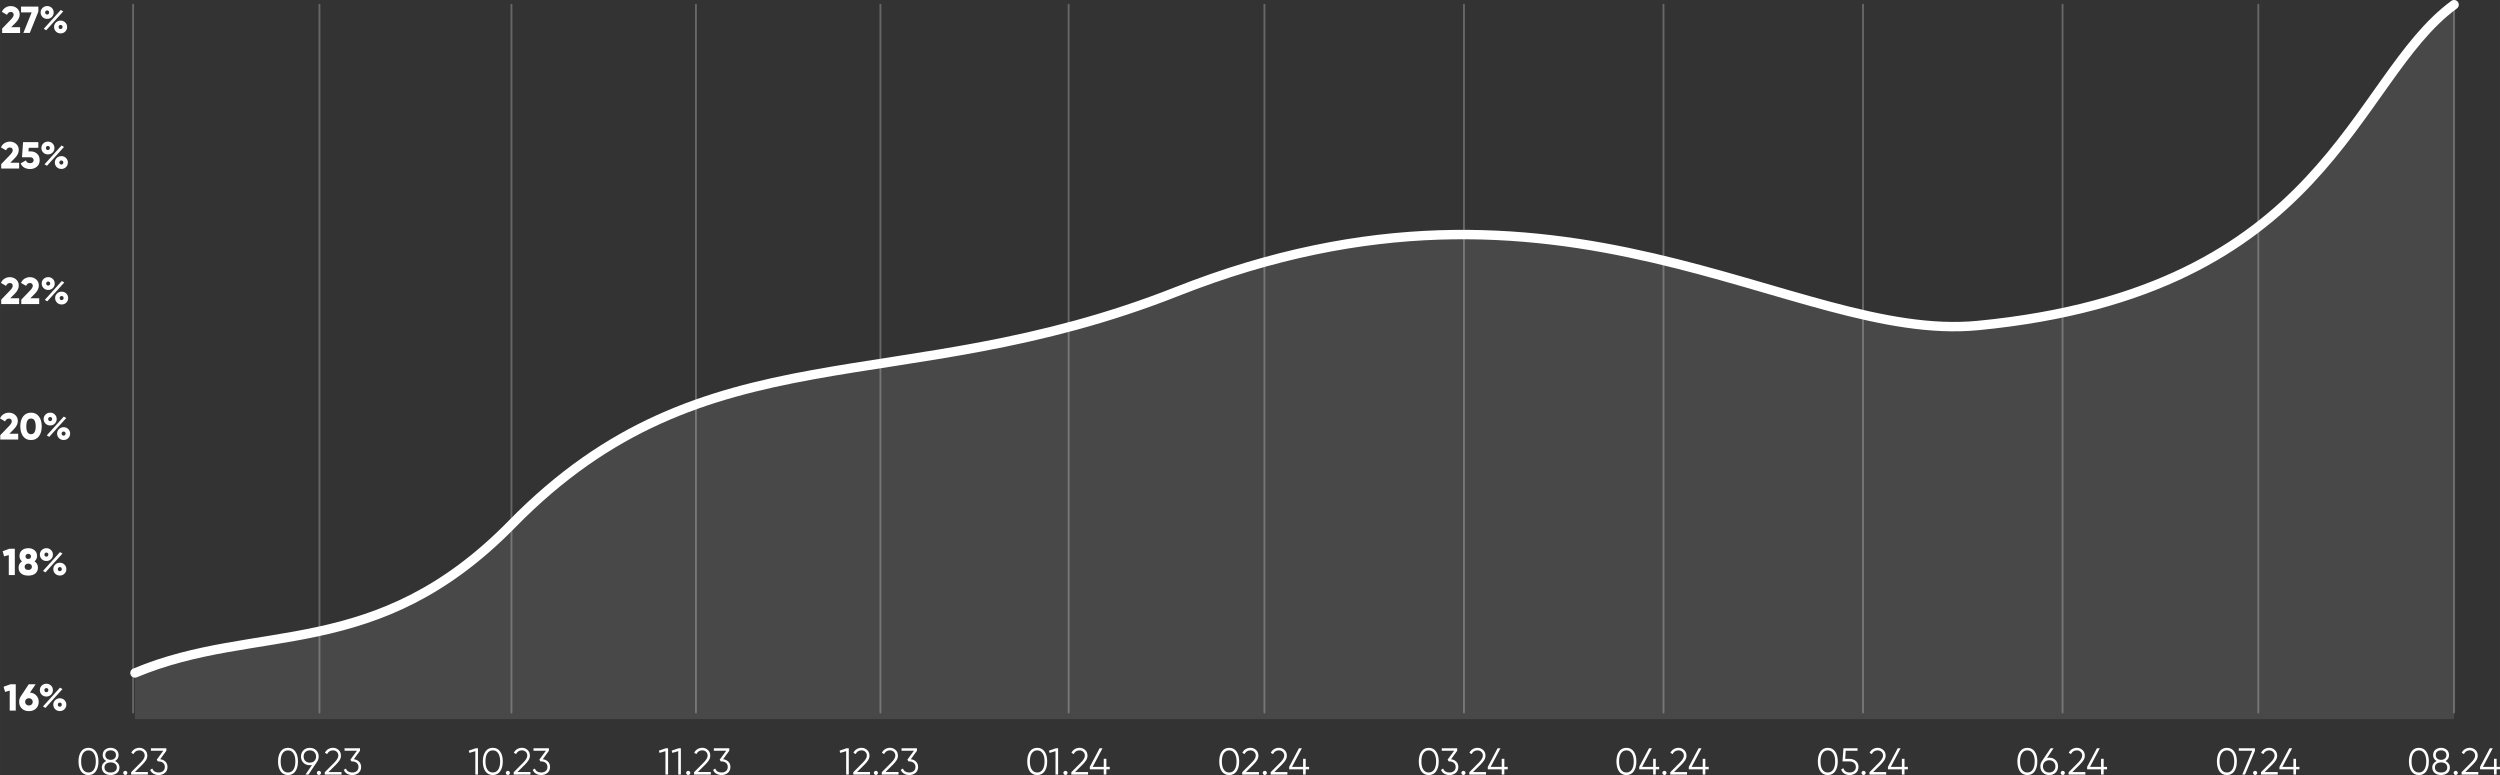
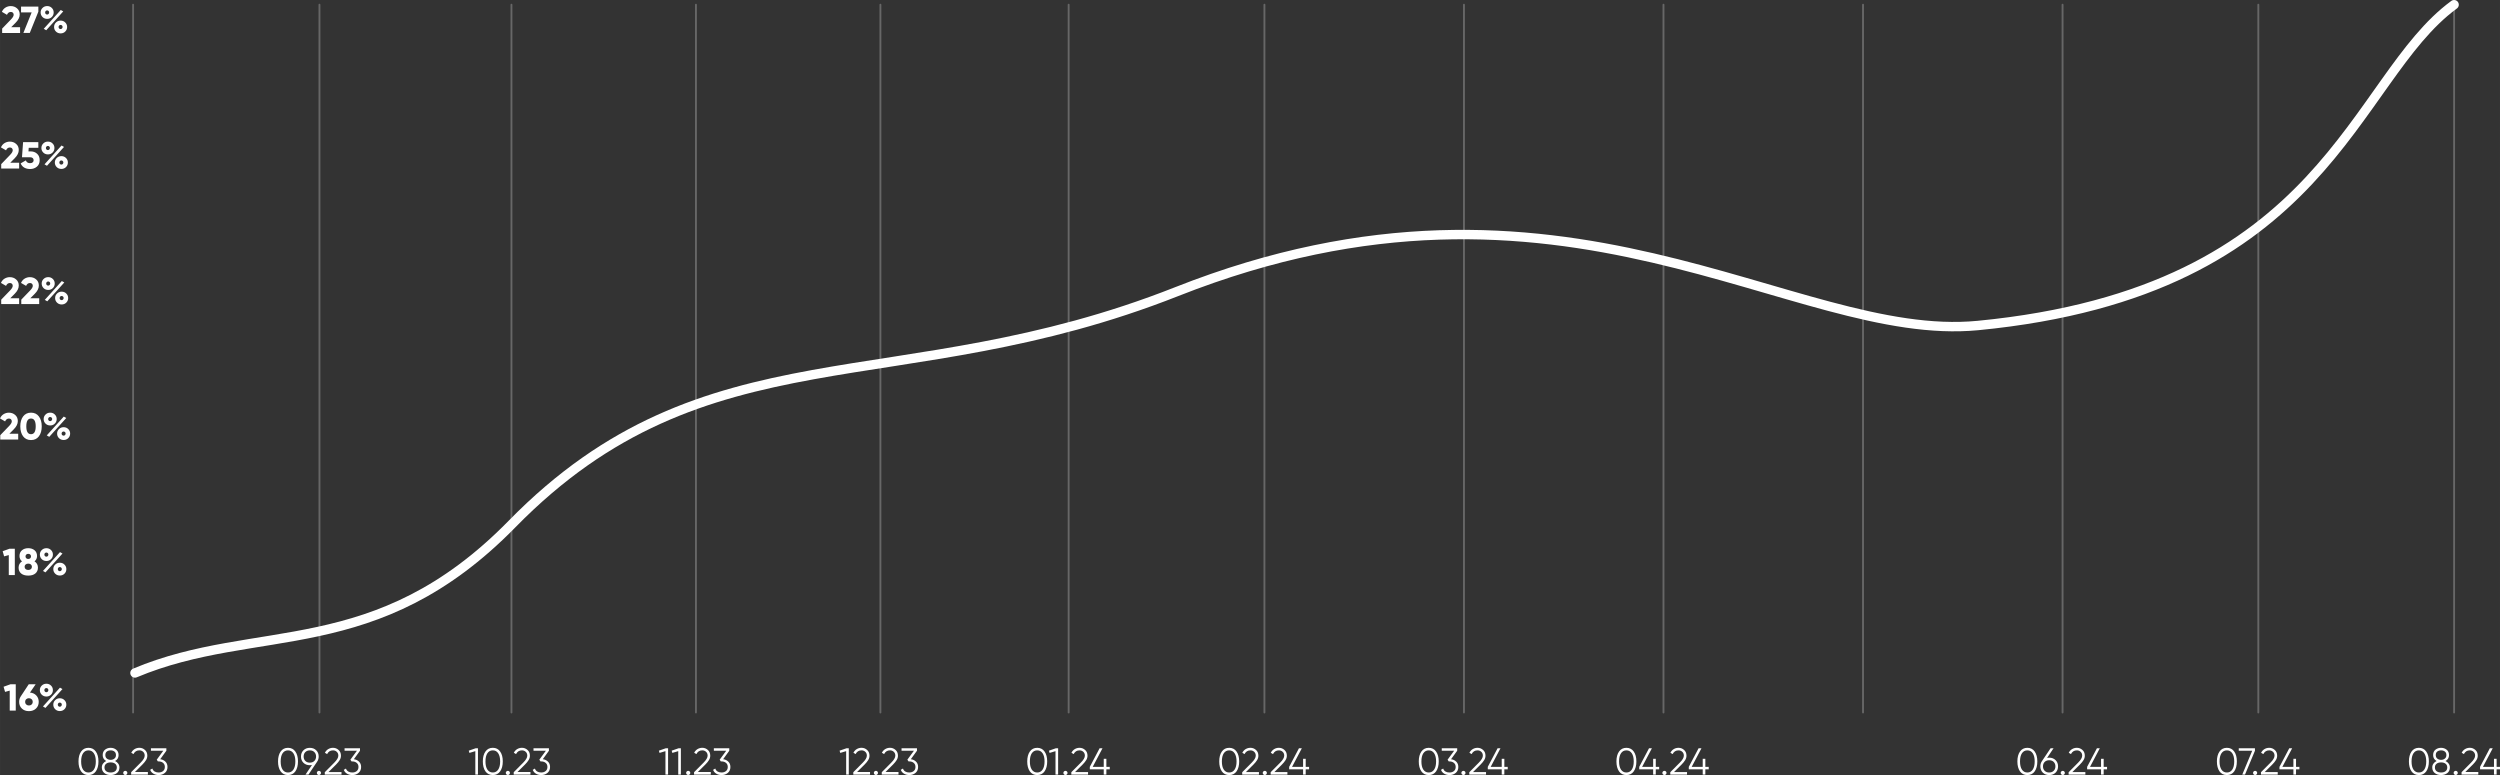
<svg xmlns="http://www.w3.org/2000/svg" xml:space="preserve" width="351.388mm" height="108.939mm" version="1.0" style="shape-rendering:geometricPrecision; text-rendering:geometricPrecision; image-rendering:optimizeQuality; fill-rule:evenodd; clip-rule:evenodd" viewBox="0 0 1891.93 586.55">
  <rect x="0" y="0" width="1891.93" height="586.55" fill="#333333" stroke="none" />
  <defs>
    <style type="text/css"> .str0 {stroke:#676767;stroke-width:1.42;stroke-linecap:round;stroke-miterlimit:22.926} .str1 {stroke:white;stroke-width:7.12;stroke-linecap:round;stroke-miterlimit:22.926} .fil3 {fill:none} .fil1 {fill:none;fill-rule:nonzero} .fil0 {fill:white;fill-rule:nonzero} .fil2 {fill:white;fill-rule:nonzero;fill-opacity:0.102} </style>
  </defs>
  <g id="Слой_x0020_1">
    <path class="fil0" d="M7.92 517.83l3.99 0 0 19.94 -4.56 0 0 -15.13 -3.53 0.97 -1.11 -3.9 5.21 -1.88zm14.74 6.3c1.98,0.15 3.57,0.87 4.79,2.17 1.23,1.29 1.85,2.91 1.85,4.84 0,2.07 -0.69,3.76 -2.08,5.07 -1.37,1.31 -3.14,1.97 -5.33,1.97 -2.2,0 -3.99,-0.66 -5.36,-1.97 -1.37,-1.31 -2.05,-3 -2.05,-5.07 0,-1.54 0.39,-2.89 1.17,-4.05l6.1 -9.26 5.24 0 -4.33 6.3zm-2.79 9.03c0.55,0.49 1.23,0.74 2.02,0.74 0.8,0 1.47,-0.25 2.02,-0.74 0.55,-0.51 0.83,-1.19 0.83,-2.02 0,-0.84 -0.28,-1.5 -0.83,-1.99 -0.55,-0.51 -1.23,-0.77 -2.02,-0.77 -0.8,0 -1.47,0.25 -2.02,0.74 -0.55,0.49 -0.83,1.17 -0.83,2.02 0,0.85 0.28,1.53 0.83,2.02zm18.73 -7.44c-0.93,0.93 -2.1,1.4 -3.5,1.4 -1.41,0 -2.58,-0.47 -3.53,-1.4 -0.95,-0.95 -1.42,-2.1 -1.42,-3.45 0,-1.35 0.47,-2.49 1.42,-3.42 0.95,-0.95 2.13,-1.42 3.53,-1.42 1.41,0 2.57,0.47 3.5,1.4 0.95,0.91 1.42,2.06 1.42,3.45 0,1.35 -0.47,2.5 -1.42,3.45zm-6.1 8.92l12.88 -14.25 1.88 1.08 -12.88 14.27 -1.88 -1.11zm1.48 -11.25c0.28,0.3 0.65,0.46 1.08,0.46 0.44,0 0.8,-0.15 1.08,-0.46 0.3,-0.32 0.46,-0.69 0.46,-1.11 0,-0.46 -0.14,-0.83 -0.43,-1.11 -0.28,-0.3 -0.66,-0.46 -1.11,-0.46 -0.44,0 -0.8,0.15 -1.08,0.46 -0.28,0.3 -0.43,0.67 -0.43,1.11 0,0.44 0.14,0.81 0.43,1.11zm14.79 13.33c-0.93,0.93 -2.1,1.4 -3.5,1.4 -1.41,0 -2.58,-0.47 -3.53,-1.4 -0.95,-0.95 -1.42,-2.1 -1.42,-3.45 0,-1.35 0.47,-2.49 1.42,-3.42 0.95,-0.95 2.13,-1.42 3.53,-1.42 1.41,0 2.57,0.47 3.5,1.42 0.95,0.93 1.42,2.07 1.42,3.42 0,1.35 -0.47,2.5 -1.42,3.45zm-4.62 -2.34c0.28,0.3 0.65,0.46 1.08,0.46 0.44,0 0.8,-0.15 1.08,-0.46 0.3,-0.32 0.46,-0.69 0.46,-1.11 0,-0.46 -0.14,-0.83 -0.43,-1.11 -0.29,-0.3 -0.66,-0.46 -1.11,-0.46 -0.44,0 -0.8,0.15 -1.08,0.46 -0.28,0.3 -0.43,0.67 -0.43,1.11 0,0.44 0.14,0.81 0.43,1.11z" />
    <path class="fil0" d="M7.21 415.26l3.99 0 0 19.94 -4.56 0 0 -15.13 -3.53 0.97 -1.11 -3.9 5.21 -1.88zm18.9 9.54c1.73,1.12 2.59,2.72 2.59,4.79 0,1.84 -0.65,3.3 -1.94,4.39 -1.27,1.08 -3.07,1.62 -5.38,1.62 -2.32,0 -4.12,-0.54 -5.41,-1.62 -1.27,-1.08 -1.91,-2.55 -1.91,-4.39 0,-2.07 0.86,-3.67 2.59,-4.79 -1.27,-0.99 -1.91,-2.33 -1.91,-4.02 0,-1.86 0.63,-3.32 1.88,-4.36 1.25,-1.04 2.84,-1.57 4.76,-1.57 1.92,0 3.5,0.52 4.76,1.57 1.25,1.04 1.88,2.5 1.88,4.36 0,1.69 -0.64,3.03 -1.91,4.02zm-3.22 -5.13c-0.38,-0.36 -0.88,-0.54 -1.51,-0.54 -0.63,0 -1.13,0.18 -1.51,0.54 -0.38,0.36 -0.57,0.83 -0.57,1.4 0,0.57 0.19,1.04 0.57,1.4 0.38,0.36 0.88,0.54 1.51,0.54 0.63,0 1.13,-0.18 1.51,-0.54 0.38,-0.36 0.57,-0.83 0.57,-1.4 0,-0.57 -0.19,-1.04 -0.57,-1.4zm-3.5 11.03c0.51,0.42 1.18,0.63 1.99,0.63 0.82,0 1.48,-0.21 1.99,-0.63 0.51,-0.44 0.77,-1.03 0.77,-1.77 0,-0.74 -0.26,-1.32 -0.77,-1.74 -0.51,-0.44 -1.18,-0.66 -1.99,-0.66 -0.82,0 -1.48,0.22 -1.99,0.66 -0.51,0.42 -0.77,1 -0.77,1.74 0,0.74 0.26,1.33 0.77,1.77zm19.22 -7.55c-0.93,0.93 -2.1,1.4 -3.5,1.4 -1.41,0 -2.58,-0.47 -3.53,-1.4 -0.95,-0.95 -1.42,-2.1 -1.42,-3.45 0,-1.35 0.47,-2.49 1.42,-3.42 0.95,-0.95 2.13,-1.42 3.53,-1.42 1.41,0 2.57,0.47 3.5,1.4 0.95,0.91 1.42,2.06 1.42,3.45 0,1.35 -0.47,2.5 -1.42,3.45zm-6.1 8.92l12.88 -14.25 1.88 1.08 -12.88 14.27 -1.88 -1.11zm1.48 -11.25c0.28,0.3 0.65,0.46 1.08,0.46 0.44,0 0.8,-0.15 1.08,-0.46 0.3,-0.32 0.46,-0.69 0.46,-1.11 0,-0.46 -0.14,-0.83 -0.43,-1.11 -0.28,-0.3 -0.66,-0.46 -1.11,-0.46 -0.44,0 -0.8,0.15 -1.08,0.46 -0.29,0.3 -0.43,0.67 -0.43,1.11 0,0.44 0.14,0.81 0.43,1.11zm14.79 13.33c-0.93,0.93 -2.1,1.4 -3.5,1.4 -1.41,0 -2.58,-0.47 -3.53,-1.4 -0.95,-0.95 -1.42,-2.1 -1.42,-3.45 0,-1.35 0.47,-2.49 1.42,-3.42 0.95,-0.95 2.13,-1.42 3.53,-1.42 1.41,0 2.57,0.47 3.5,1.42 0.95,0.93 1.42,2.07 1.42,3.42 0,1.35 -0.47,2.5 -1.42,3.45zm-4.62 -2.34c0.28,0.3 0.65,0.46 1.08,0.46 0.44,0 0.8,-0.15 1.08,-0.46 0.3,-0.32 0.46,-0.69 0.46,-1.11 0,-0.46 -0.14,-0.83 -0.43,-1.11 -0.28,-0.3 -0.66,-0.46 -1.11,-0.46 -0.44,0 -0.8,0.15 -1.08,0.46 -0.28,0.3 -0.43,0.67 -0.43,1.11 0,0.44 0.14,0.81 0.43,1.11z" />
    <path class="fil0" d="M0.2 332.63l0 -3.3 6.7 -6.95c1.35,-1.39 2.02,-2.56 2.02,-3.53 0,-0.63 -0.19,-1.13 -0.57,-1.51 -0.38,-0.4 -0.9,-0.6 -1.57,-0.6 -1.33,0 -2.31,0.72 -2.93,2.17l-3.85 -2.25c0.61,-1.42 1.52,-2.51 2.74,-3.25 1.22,-0.74 2.55,-1.11 3.99,-1.11 1.86,0 3.45,0.58 4.76,1.74 1.33,1.14 1.99,2.68 1.99,4.62 0,2.11 -1.04,4.2 -3.11,6.27l-3.3 3.33 6.7 0 0 4.39 -13.56 0zm29.22 -2.42c-1.42,1.88 -3.41,2.82 -5.95,2.82 -2.55,0 -4.54,-0.94 -5.98,-2.82 -1.42,-1.9 -2.14,-4.42 -2.14,-7.55 0,-3.13 0.71,-5.64 2.14,-7.52 1.44,-1.9 3.44,-2.85 5.98,-2.85 2.55,0 4.53,0.95 5.95,2.85 1.44,1.88 2.16,4.39 2.16,7.52 0,3.13 -0.72,5.65 -2.16,7.55zm-9.52 -7.55c0,3.95 1.19,5.93 3.56,5.93 2.37,0 3.56,-1.98 3.56,-5.93 0,-3.95 -1.19,-5.93 -3.56,-5.93 -2.37,0 -3.56,1.98 -3.56,5.93zm21.58 -2.08c-0.93,0.93 -2.1,1.4 -3.5,1.4 -1.41,0 -2.58,-0.47 -3.53,-1.4 -0.95,-0.95 -1.42,-2.1 -1.42,-3.45 0,-1.35 0.47,-2.49 1.42,-3.42 0.95,-0.95 2.13,-1.42 3.53,-1.42 1.41,0 2.57,0.47 3.5,1.4 0.95,0.91 1.42,2.06 1.42,3.45 0,1.35 -0.47,2.5 -1.42,3.45zm-6.1 8.92l12.88 -14.25 1.88 1.08 -12.88 14.27 -1.88 -1.11zm1.48 -11.25c0.28,0.3 0.65,0.46 1.08,0.46 0.44,0 0.8,-0.15 1.08,-0.46 0.3,-0.32 0.46,-0.69 0.46,-1.11 0,-0.46 -0.14,-0.83 -0.43,-1.11 -0.28,-0.3 -0.66,-0.46 -1.11,-0.46 -0.44,0 -0.8,0.15 -1.08,0.46 -0.29,0.3 -0.43,0.67 -0.43,1.11 0,0.44 0.14,0.81 0.43,1.11zm14.79 13.33c-0.93,0.93 -2.1,1.4 -3.5,1.4 -1.41,0 -2.58,-0.47 -3.53,-1.4 -0.95,-0.95 -1.42,-2.1 -1.42,-3.45 0,-1.35 0.47,-2.49 1.42,-3.42 0.95,-0.95 2.13,-1.42 3.53,-1.42 1.41,0 2.57,0.47 3.5,1.42 0.95,0.93 1.42,2.07 1.42,3.42 0,1.35 -0.47,2.5 -1.42,3.45zm-4.62 -2.34c0.28,0.3 0.65,0.46 1.08,0.46 0.44,0 0.8,-0.15 1.08,-0.46 0.3,-0.32 0.46,-0.69 0.46,-1.11 0,-0.46 -0.14,-0.83 -0.43,-1.11 -0.28,-0.3 -0.66,-0.46 -1.11,-0.46 -0.44,0 -0.8,0.15 -1.08,0.46 -0.28,0.3 -0.43,0.67 -0.43,1.11 0,0.44 0.14,0.81 0.43,1.11z" />
    <path class="fil0" d="M0.91 230.07l0 -3.3 6.7 -6.95c1.35,-1.39 2.02,-2.56 2.02,-3.53 0,-0.63 -0.19,-1.13 -0.57,-1.51 -0.38,-0.4 -0.9,-0.6 -1.57,-0.6 -1.33,0 -2.31,0.72 -2.93,2.17l-3.85 -2.25c0.61,-1.42 1.52,-2.51 2.74,-3.25 1.22,-0.74 2.55,-1.11 3.99,-1.11 1.86,0 3.45,0.58 4.76,1.74 1.33,1.14 1.99,2.68 1.99,4.62 0,2.11 -1.04,4.2 -3.11,6.27l-3.3 3.33 6.7 0 0 4.39 -13.56 0zm15.19 0l0 -3.3 6.7 -6.95c1.35,-1.39 2.02,-2.56 2.02,-3.53 0,-0.63 -0.19,-1.13 -0.57,-1.51 -0.38,-0.4 -0.9,-0.6 -1.57,-0.6 -1.33,0 -2.31,0.72 -2.93,2.17l-3.85 -2.25c0.61,-1.42 1.52,-2.51 2.74,-3.25 1.22,-0.74 2.55,-1.11 3.99,-1.11 1.86,0 3.45,0.58 4.76,1.74 1.33,1.14 1.99,2.68 1.99,4.62 0,2.11 -1.03,4.2 -3.11,6.27l-3.31 3.33 6.7 0 0 4.39 -13.56 0zm23.89 -12.05c-0.93,0.93 -2.1,1.4 -3.5,1.4 -1.41,0 -2.58,-0.47 -3.53,-1.4 -0.95,-0.95 -1.42,-2.1 -1.42,-3.45 0,-1.35 0.47,-2.49 1.42,-3.42 0.95,-0.95 2.13,-1.42 3.53,-1.42 1.41,0 2.57,0.47 3.5,1.4 0.95,0.91 1.42,2.06 1.42,3.45 0,1.35 -0.47,2.5 -1.42,3.45zm-6.1 8.92l12.88 -14.25 1.88 1.08 -12.88 14.27 -1.88 -1.11zm1.48 -11.25c0.28,0.3 0.65,0.46 1.08,0.46 0.44,0 0.8,-0.15 1.08,-0.46 0.3,-0.32 0.46,-0.69 0.46,-1.11 0,-0.46 -0.14,-0.83 -0.43,-1.11 -0.29,-0.3 -0.66,-0.46 -1.11,-0.46 -0.44,0 -0.8,0.15 -1.08,0.46 -0.28,0.3 -0.43,0.67 -0.43,1.11 0,0.44 0.14,0.81 0.43,1.11zm14.79 13.33c-0.93,0.93 -2.1,1.4 -3.5,1.4 -1.41,0 -2.58,-0.47 -3.53,-1.4 -0.95,-0.95 -1.42,-2.1 -1.42,-3.45 0,-1.35 0.47,-2.49 1.42,-3.42 0.95,-0.95 2.13,-1.42 3.53,-1.42 1.41,0 2.57,0.47 3.5,1.42 0.95,0.93 1.42,2.07 1.42,3.42 0,1.35 -0.47,2.5 -1.42,3.45zm-4.62 -2.34c0.28,0.3 0.65,0.46 1.08,0.46 0.44,0 0.8,-0.15 1.08,-0.46 0.3,-0.32 0.46,-0.69 0.46,-1.11 0,-0.46 -0.14,-0.83 -0.43,-1.11 -0.28,-0.3 -0.66,-0.46 -1.11,-0.46 -0.44,0 -0.8,0.15 -1.08,0.46 -0.28,0.3 -0.43,0.67 -0.43,1.11 0,0.44 0.14,0.81 0.43,1.11z" />
    <path class="fil0" d="M0.91 127.5l0 -3.3 6.7 -6.95c1.35,-1.39 2.02,-2.56 2.02,-3.53 0,-0.63 -0.19,-1.13 -0.57,-1.51 -0.38,-0.4 -0.9,-0.6 -1.57,-0.6 -1.33,0 -2.31,0.72 -2.93,2.17l-3.85 -2.25c0.61,-1.42 1.52,-2.51 2.74,-3.25 1.22,-0.74 2.55,-1.11 3.99,-1.11 1.86,0 3.45,0.58 4.76,1.74 1.33,1.14 1.99,2.68 1.99,4.62 0,2.11 -1.04,4.2 -3.11,6.27l-3.3 3.33 6.7 0 0 4.39 -13.56 0zm22.27 -12.93c1.96,0 3.58,0.59 4.87,1.77 1.31,1.16 1.97,2.79 1.97,4.9 0,2.09 -0.7,3.72 -2.11,4.9 -1.41,1.18 -3.12,1.77 -5.16,1.77 -1.65,0 -3.11,-0.35 -4.36,-1.05 -1.25,-0.72 -2.17,-1.79 -2.76,-3.22l3.93 -2.28c0.49,1.41 1.56,2.11 3.19,2.11 0.89,0 1.57,-0.21 2.02,-0.63 0.46,-0.42 0.68,-0.95 0.68,-1.6 0,-0.65 -0.22,-1.18 -0.66,-1.6 -0.44,-0.42 -1.07,-0.63 -1.91,-0.63l-6.24 0 0.83 -11.45 11.54 0 0 4.27 -7.27 0 -0.2 2.74 1.62 0zm16.59 0.88c-0.93,0.93 -2.1,1.4 -3.5,1.4 -1.41,0 -2.58,-0.47 -3.53,-1.4 -0.95,-0.95 -1.42,-2.1 -1.42,-3.45 0,-1.35 0.47,-2.49 1.42,-3.42 0.95,-0.95 2.13,-1.42 3.53,-1.42 1.41,0 2.57,0.47 3.5,1.4 0.95,0.91 1.42,2.06 1.42,3.45 0,1.35 -0.47,2.5 -1.42,3.45zm-6.1 8.92l12.88 -14.25 1.88 1.08 -12.88 14.27 -1.88 -1.11zm1.48 -11.25c0.28,0.3 0.65,0.46 1.08,0.46 0.44,0 0.8,-0.15 1.08,-0.46 0.3,-0.32 0.46,-0.69 0.46,-1.11 0,-0.46 -0.14,-0.83 -0.43,-1.11 -0.28,-0.3 -0.66,-0.46 -1.11,-0.46 -0.44,0 -0.8,0.15 -1.08,0.46 -0.28,0.3 -0.43,0.67 -0.43,1.11 0,0.44 0.14,0.81 0.43,1.11zm14.79 13.33c-0.93,0.93 -2.1,1.4 -3.5,1.4 -1.41,0 -2.58,-0.47 -3.53,-1.4 -0.95,-0.95 -1.42,-2.1 -1.42,-3.45 0,-1.35 0.47,-2.49 1.42,-3.42 0.95,-0.95 2.13,-1.42 3.53,-1.42 1.41,0 2.57,0.47 3.5,1.42 0.95,0.93 1.42,2.07 1.42,3.42 0,1.35 -0.47,2.5 -1.42,3.45zm-4.62 -2.34c0.28,0.3 0.65,0.46 1.08,0.46 0.44,0 0.8,-0.15 1.08,-0.46 0.3,-0.32 0.46,-0.69 0.46,-1.11 0,-0.46 -0.14,-0.83 -0.43,-1.11 -0.29,-0.3 -0.66,-0.46 -1.11,-0.46 -0.44,0 -0.8,0.15 -1.08,0.46 -0.28,0.3 -0.43,0.67 -0.43,1.11 0,0.44 0.14,0.81 0.43,1.11z" />
    <path class="fil0" d="M1.62 24.93l0 -3.3 6.7 -6.95c1.35,-1.39 2.02,-2.56 2.02,-3.53 0,-0.63 -0.19,-1.13 -0.57,-1.51 -0.38,-0.4 -0.9,-0.6 -1.57,-0.6 -1.33,0 -2.31,0.72 -2.93,2.17l-3.85 -2.25c0.61,-1.42 1.52,-2.51 2.74,-3.25 1.22,-0.74 2.55,-1.11 3.99,-1.11 1.86,0 3.45,0.58 4.76,1.74 1.33,1.14 1.99,2.68 1.99,4.62 0,2.11 -1.04,4.2 -3.11,6.27l-3.3 3.33 6.7 0 0 4.39 -13.56 0zm14.29 -19.94l13.11 0 0 3.82 -6.5 16.13 -4.84 0 6.27 -15.56 -8.03 0 0 -4.39zm23.28 7.89c-0.93,0.93 -2.1,1.4 -3.5,1.4 -1.41,0 -2.58,-0.47 -3.53,-1.4 -0.95,-0.95 -1.42,-2.1 -1.42,-3.45 0,-1.35 0.47,-2.49 1.42,-3.42 0.95,-0.95 2.13,-1.42 3.53,-1.42 1.41,0 2.57,0.47 3.5,1.4 0.95,0.91 1.42,2.06 1.42,3.45 0,1.35 -0.47,2.5 -1.42,3.45zm-6.1 8.92l12.88 -14.25 1.88 1.08 -12.88 14.27 -1.88 -1.11zm1.48 -11.25c0.28,0.3 0.65,0.46 1.08,0.46 0.44,0 0.8,-0.15 1.08,-0.46 0.3,-0.32 0.46,-0.69 0.46,-1.11 0,-0.46 -0.14,-0.83 -0.43,-1.11 -0.28,-0.3 -0.66,-0.46 -1.11,-0.46 -0.44,0 -0.8,0.15 -1.08,0.46 -0.28,0.3 -0.43,0.67 -0.43,1.11 0,0.44 0.14,0.81 0.43,1.11zm14.79 13.33c-0.93,0.93 -2.1,1.4 -3.5,1.4 -1.41,0 -2.58,-0.47 -3.53,-1.4 -0.95,-0.95 -1.42,-2.1 -1.42,-3.45 0,-1.35 0.47,-2.49 1.42,-3.42 0.95,-0.95 2.13,-1.42 3.53,-1.42 1.41,0 2.57,0.47 3.5,1.42 0.95,0.93 1.42,2.07 1.42,3.42 0,1.35 -0.47,2.5 -1.42,3.45zm-4.62 -2.34c0.28,0.3 0.65,0.46 1.08,0.46 0.44,0 0.8,-0.15 1.08,-0.46 0.3,-0.32 0.46,-0.69 0.46,-1.11 0,-0.46 -0.14,-0.83 -0.43,-1.11 -0.28,-0.3 -0.66,-0.46 -1.11,-0.46 -0.44,0 -0.8,0.15 -1.08,0.46 -0.29,0.3 -0.43,0.67 -0.43,1.11 0,0.44 0.14,0.81 0.43,1.11z" />
    <line class="fil1 str0" x1="1857.2" y1="539.2" x2="1857.2" y2="3.56" />
    <line class="fil1 str0" x1="1258.88" y1="539.2" x2="1258.88" y2="3.56" />
    <line class="fil1 str0" x1="666.27" y1="539.2" x2="666.27" y2="3.56" />
    <line class="fil1 str0" x1="1560.89" y1="539.2" x2="1560.89" y2="3.56" />
    <line class="fil1 str0" x1="956.88" y1="539.2" x2="956.88" y2="3.56" />
    <line class="fil1 str0" x1="387.05" y1="539.2" x2="387.05" y2="3.56" />
    <line class="fil1 str0" x1="100.72" y1="539.2" x2="100.72" y2="3.56" />
    <line class="fil1 str0" x1="1709.04" y1="539.2" x2="1709.04" y2="3.56" />
    <line class="fil1 str0" x1="1107.88" y1="539.2" x2="1107.88" y2="3.56" />
    <line class="fil1 str0" x1="526.66" y1="539.2" x2="526.66" y2="3.56" />
    <line class="fil1 str0" x1="1409.89" y1="539.2" x2="1409.89" y2="3.56" />
    <line class="fil1 str0" x1="808.72" y1="539.2" x2="808.72" y2="3.56" />
    <line class="fil1 str0" x1="241.75" y1="539.2" x2="241.75" y2="3.56" />
    <path class="fil0" d="M72.51 583.76c-1.31,1.86 -3.16,2.79 -5.56,2.79 -2.39,0 -4.26,-0.93 -5.58,-2.79 -1.31,-1.88 -1.97,-4.39 -1.97,-7.52 0,-3.13 0.66,-5.63 1.97,-7.49 1.33,-1.88 3.19,-2.82 5.58,-2.82 2.39,0 4.24,0.94 5.56,2.82 1.33,1.86 1.99,4.36 1.99,7.49 0,3.13 -0.66,5.64 -1.99,7.52zm-9.66 -1.34c0.99,1.46 2.36,2.19 4.1,2.19 1.75,0 3.11,-0.73 4.07,-2.19 0.99,-1.46 1.48,-3.52 1.48,-6.18 0,-2.66 -0.49,-4.72 -1.48,-6.18 -0.97,-1.46 -2.33,-2.19 -4.07,-2.19 -1.75,0 -3.12,0.73 -4.1,2.19 -0.97,1.46 -1.45,3.52 -1.45,6.18 0,2.66 0.48,4.72 1.45,6.18zm24.24 -6.5c1.01,0.47 1.8,1.14 2.39,1.99 0.61,0.84 0.91,1.8 0.91,2.88 0,1.8 -0.64,3.22 -1.91,4.24 -1.27,1.01 -2.86,1.51 -4.76,1.51 -1.9,0 -3.49,-0.5 -4.76,-1.51 -1.27,-1.03 -1.91,-2.44 -1.91,-4.24 0,-1.08 0.29,-2.04 0.88,-2.88 0.61,-0.86 1.42,-1.52 2.42,-1.99 -1.77,-1.01 -2.65,-2.5 -2.65,-4.47 0,-1.78 0.59,-3.15 1.77,-4.1 1.2,-0.95 2.61,-1.42 4.24,-1.42 1.63,0 3.04,0.47 4.22,1.42 1.2,0.95 1.8,2.32 1.8,4.1 0,1.98 -0.88,3.47 -2.65,4.47zm-0.51 -7.18c-0.76,-0.59 -1.71,-0.88 -2.85,-0.88 -1.14,0 -2.1,0.3 -2.88,0.88 -0.76,0.59 -1.14,1.49 -1.14,2.71 0,1.14 0.39,2.02 1.17,2.65 0.8,0.63 1.75,0.94 2.85,0.94 1.1,0 2.04,-0.31 2.82,-0.94 0.8,-0.63 1.2,-1.51 1.2,-2.65 0,-1.22 -0.39,-2.12 -1.17,-2.71zm-6.24 14.9c0.86,0.65 1.99,0.97 3.39,0.97 1.41,0 2.54,-0.32 3.39,-0.97 0.85,-0.66 1.28,-1.61 1.28,-2.85 0,-1.24 -0.43,-2.18 -1.28,-2.82 -0.86,-0.67 -1.99,-1 -3.39,-1 -1.41,0 -2.54,0.33 -3.39,1 -0.85,0.65 -1.28,1.59 -1.28,2.82 0,1.24 0.43,2.18 1.28,2.85zm15.58 2.39c-0.3,0.3 -0.67,0.46 -1.11,0.46 -0.44,0 -0.81,-0.15 -1.11,-0.46 -0.3,-0.3 -0.46,-0.67 -0.46,-1.11 0,-0.44 0.15,-0.81 0.46,-1.11 0.3,-0.3 0.67,-0.46 1.11,-0.46 0.44,0 0.81,0.15 1.11,0.46 0.3,0.3 0.46,0.67 0.46,1.11 0,0.44 -0.15,0.81 -0.46,1.11zm3.32 0.17l0 -1.8 7.18 -7.24c2.05,-2.05 3.08,-3.81 3.08,-5.27 0,-1.27 -0.4,-2.26 -1.2,-2.96 -0.78,-0.72 -1.72,-1.08 -2.82,-1.08 -2.05,0 -3.54,0.94 -4.47,2.82l-1.68 -1c0.63,-1.24 1.48,-2.17 2.56,-2.79 1.08,-0.65 2.28,-0.97 3.59,-0.97 1.6,0 2.99,0.54 4.19,1.62 1.22,1.06 1.82,2.52 1.82,4.36 0,1.16 -0.32,2.27 -0.97,3.33 -0.65,1.06 -1.56,2.18 -2.74,3.36l-5.7 5.67 9.83 0 0 1.94 -12.68 0zm22.01 -11.65c1.6,0.21 2.91,0.83 3.93,1.85 1.05,1.01 1.57,2.35 1.57,4.02 0,1.9 -0.66,3.4 -1.97,4.5 -1.29,1.08 -2.87,1.62 -4.73,1.62 -1.48,0 -2.8,-0.34 -3.96,-1.03 -1.16,-0.68 -1.98,-1.66 -2.45,-2.93l1.65 -0.97c0.32,0.99 0.9,1.74 1.74,2.25 0.84,0.49 1.84,0.74 3.02,0.74 1.37,0 2.49,-0.36 3.36,-1.08 0.89,-0.74 1.34,-1.78 1.34,-3.11 0,-1.33 -0.45,-2.36 -1.34,-3.08 -0.87,-0.74 -1.99,-1.11 -3.36,-1.11l0 -0.03 -0.03 0.03 -0.54 0 -0.85 -1.31 4.96 -6.78 -9.37 0 0 -1.88 11.68 0 0 1.88 -4.64 6.41z" />
    <path class="fil0" d="M359.99 566.26l1.71 0 0 19.94 -1.99 0 0 -17.75 -4.47 1.34 -0.51 -1.71 5.27 -1.82zm18.51 17.49c-1.31,1.86 -3.16,2.79 -5.56,2.79 -2.39,0 -4.26,-0.93 -5.58,-2.79 -1.31,-1.88 -1.97,-4.39 -1.97,-7.52 0,-3.13 0.66,-5.63 1.97,-7.49 1.33,-1.88 3.19,-2.82 5.58,-2.82 2.39,0 4.24,0.94 5.56,2.82 1.33,1.86 1.99,4.36 1.99,7.49 0,3.13 -0.67,5.64 -1.99,7.52zm-9.66 -1.34c0.99,1.46 2.35,2.19 4.1,2.19 1.75,0 3.11,-0.73 4.07,-2.19 0.99,-1.46 1.48,-3.52 1.48,-6.18 0,-2.66 -0.49,-4.72 -1.48,-6.18 -0.97,-1.46 -2.33,-2.19 -4.07,-2.19 -1.75,0 -3.12,0.73 -4.1,2.19 -0.97,1.46 -1.45,3.52 -1.45,6.18 0,2.66 0.48,4.72 1.45,6.18zm16.6 3.62c-0.3,0.3 -0.67,0.46 -1.11,0.46 -0.44,0 -0.81,-0.15 -1.11,-0.46 -0.3,-0.3 -0.46,-0.67 -0.46,-1.11 0,-0.44 0.15,-0.81 0.46,-1.11 0.3,-0.3 0.67,-0.46 1.11,-0.46 0.44,0 0.81,0.15 1.11,0.46 0.3,0.3 0.46,0.67 0.46,1.11 0,0.44 -0.15,0.81 -0.46,1.11zm3.32 0.17l0 -1.8 7.18 -7.24c2.05,-2.05 3.08,-3.81 3.08,-5.27 0,-1.27 -0.4,-2.26 -1.2,-2.96 -0.78,-0.72 -1.72,-1.08 -2.82,-1.08 -2.05,0 -3.54,0.94 -4.47,2.82l-1.68 -1c0.63,-1.24 1.48,-2.17 2.56,-2.79 1.08,-0.65 2.28,-0.97 3.59,-0.97 1.6,0 2.99,0.54 4.19,1.62 1.22,1.06 1.82,2.52 1.82,4.36 0,1.16 -0.32,2.27 -0.97,3.33 -0.65,1.06 -1.56,2.18 -2.74,3.36l-5.7 5.67 9.83 0 0 1.94 -12.68 0zm22.01 -11.65c1.6,0.21 2.91,0.83 3.93,1.85 1.04,1.01 1.57,2.35 1.57,4.02 0,1.9 -0.66,3.4 -1.97,4.5 -1.29,1.08 -2.87,1.62 -4.73,1.62 -1.48,0 -2.8,-0.34 -3.96,-1.03 -1.16,-0.68 -1.98,-1.66 -2.45,-2.93l1.65 -0.97c0.32,0.99 0.9,1.74 1.74,2.25 0.84,0.49 1.84,0.74 3.02,0.74 1.37,0 2.49,-0.36 3.36,-1.08 0.89,-0.74 1.34,-1.78 1.34,-3.11 0,-1.33 -0.45,-2.36 -1.34,-3.08 -0.87,-0.74 -1.99,-1.11 -3.36,-1.11l0 -0.03 -0.03 0.03 -0.54 0 -0.85 -1.31 4.96 -6.78 -9.37 0 0 -1.88 11.68 0 0 1.88 -4.64 6.41z" />
    <path class="fil0" d="M223.51 583.76c-1.31,1.86 -3.16,2.79 -5.56,2.79 -2.39,0 -4.26,-0.93 -5.58,-2.79 -1.31,-1.88 -1.97,-4.39 -1.97,-7.52 0,-3.13 0.66,-5.63 1.97,-7.49 1.33,-1.88 3.19,-2.82 5.58,-2.82 2.39,0 4.25,0.94 5.56,2.82 1.33,1.86 1.99,4.36 1.99,7.49 0,3.13 -0.67,5.64 -1.99,7.52zm-9.66 -1.34c0.99,1.46 2.36,2.19 4.1,2.19 1.75,0 3.11,-0.73 4.07,-2.19 0.99,-1.46 1.48,-3.52 1.48,-6.18 0,-2.66 -0.49,-4.72 -1.48,-6.18 -0.97,-1.46 -2.33,-2.19 -4.07,-2.19 -1.75,0 -3.12,0.73 -4.1,2.19 -0.97,1.46 -1.45,3.52 -1.45,6.18 0,2.66 0.48,4.72 1.45,6.18zm27.32 -9.91c0,1.5 -0.41,2.83 -1.23,3.99l-6.52 9.72 -2.25 0 4.9 -7.29c-0.51,0.11 -1.05,0.17 -1.6,0.17 -1.96,0 -3.56,-0.61 -4.82,-1.82 -1.25,-1.24 -1.88,-2.82 -1.88,-4.76 0,-1.94 0.63,-3.51 1.88,-4.73 1.25,-1.24 2.86,-1.85 4.82,-1.85 1.96,0 3.56,0.62 4.82,1.85 1.25,1.22 1.88,2.79 1.88,4.73zm-10.11 -3.36c-0.85,0.85 -1.28,1.98 -1.28,3.36 0,1.39 0.43,2.51 1.28,3.36 0.87,0.85 2.01,1.28 3.42,1.28 1.4,0 2.54,-0.43 3.39,-1.28 0.87,-0.86 1.31,-1.98 1.31,-3.36 0,-1.39 -0.44,-2.51 -1.31,-3.36 -0.85,-0.86 -1.99,-1.28 -3.39,-1.28 -1.41,0 -2.55,0.43 -3.42,1.28zm11.39 16.89c-0.3,0.3 -0.67,0.46 -1.11,0.46 -0.44,0 -0.81,-0.15 -1.11,-0.46 -0.3,-0.3 -0.46,-0.67 -0.46,-1.11 0,-0.44 0.15,-0.81 0.46,-1.11 0.3,-0.3 0.67,-0.46 1.11,-0.46 0.44,0 0.81,0.15 1.11,0.46 0.3,0.3 0.46,0.67 0.46,1.11 0,0.44 -0.15,0.81 -0.46,1.11zm3.32 0.17l0 -1.8 7.18 -7.24c2.05,-2.05 3.08,-3.81 3.08,-5.27 0,-1.27 -0.4,-2.26 -1.2,-2.96 -0.78,-0.72 -1.72,-1.08 -2.82,-1.08 -2.05,0 -3.54,0.94 -4.47,2.82l-1.68 -1c0.63,-1.24 1.48,-2.17 2.56,-2.79 1.08,-0.65 2.28,-0.97 3.59,-0.97 1.6,0 2.99,0.54 4.19,1.62 1.22,1.06 1.82,2.52 1.82,4.36 0,1.16 -0.32,2.27 -0.97,3.33 -0.65,1.06 -1.56,2.18 -2.74,3.36l-5.7 5.67 9.83 0 0 1.94 -12.68 0zm22.01 -11.65c1.6,0.21 2.91,0.83 3.93,1.85 1.04,1.01 1.57,2.35 1.57,4.02 0,1.9 -0.66,3.4 -1.97,4.5 -1.29,1.08 -2.87,1.62 -4.73,1.62 -1.48,0 -2.8,-0.34 -3.96,-1.03 -1.16,-0.68 -1.98,-1.66 -2.45,-2.93l1.65 -0.97c0.32,0.99 0.9,1.74 1.74,2.25 0.84,0.49 1.84,0.74 3.02,0.74 1.37,0 2.49,-0.36 3.36,-1.08 0.89,-0.74 1.34,-1.78 1.34,-3.11 0,-1.33 -0.45,-2.36 -1.34,-3.08 -0.87,-0.74 -1.99,-1.11 -3.36,-1.11l0 -0.03 -0.03 0.03 -0.54 0 -0.85 -1.31 4.96 -6.78 -9.37 0 0 -1.88 11.68 0 0 1.88 -4.64 6.41z" />
    <path class="fil0" d="M503.87 566.26l1.71 0 0 19.94 -1.99 0 0 -17.75 -4.47 1.34 -0.51 -1.71 5.27 -1.82zm9.68 0l1.71 0 0 19.94 -1.99 0 0 -17.75 -4.47 1.34 -0.51 -1.71 5.27 -1.82zm8.37 19.77c-0.3,0.3 -0.68,0.46 -1.11,0.46 -0.44,0 -0.81,-0.15 -1.11,-0.46 -0.31,-0.3 -0.46,-0.67 -0.46,-1.11 0,-0.44 0.15,-0.81 0.46,-1.11 0.3,-0.3 0.67,-0.46 1.11,-0.46 0.44,0 0.81,0.15 1.11,0.46 0.3,0.3 0.46,0.67 0.46,1.11 0,0.44 -0.15,0.81 -0.46,1.11zm3.32 0.17l0 -1.8 7.18 -7.24c2.05,-2.05 3.08,-3.81 3.08,-5.27 0,-1.27 -0.4,-2.26 -1.2,-2.96 -0.78,-0.72 -1.72,-1.08 -2.82,-1.08 -2.05,0 -3.54,0.94 -4.47,2.82l-1.68 -1c0.63,-1.24 1.48,-2.17 2.56,-2.79 1.08,-0.65 2.28,-0.97 3.59,-0.97 1.6,0 2.99,0.54 4.19,1.62 1.22,1.06 1.82,2.52 1.82,4.36 0,1.16 -0.32,2.27 -0.97,3.33 -0.65,1.06 -1.56,2.18 -2.74,3.36l-5.7 5.67 9.83 0 0 1.94 -12.68 0zm22.01 -11.65c1.6,0.21 2.91,0.83 3.93,1.85 1.04,1.01 1.57,2.35 1.57,4.02 0,1.9 -0.66,3.4 -1.97,4.5 -1.29,1.08 -2.87,1.62 -4.73,1.62 -1.48,0 -2.8,-0.34 -3.96,-1.03 -1.16,-0.68 -1.98,-1.66 -2.45,-2.93l1.65 -0.97c0.32,0.99 0.9,1.74 1.74,2.25 0.83,0.49 1.84,0.74 3.02,0.74 1.37,0 2.49,-0.36 3.36,-1.08 0.89,-0.74 1.34,-1.78 1.34,-3.11 0,-1.33 -0.45,-2.36 -1.34,-3.08 -0.87,-0.74 -1.99,-1.11 -3.36,-1.11l0 -0.03 -0.03 0.03 -0.54 0 -0.85 -1.31 4.96 -6.78 -9.37 0 0 -1.88 11.68 0 0 1.88 -4.64 6.41z" />
    <path class="fil0" d="M790.49 583.76c-1.31,1.86 -3.16,2.79 -5.56,2.79 -2.39,0 -4.26,-0.93 -5.58,-2.79 -1.31,-1.88 -1.97,-4.39 -1.97,-7.52 0,-3.13 0.66,-5.63 1.97,-7.49 1.33,-1.88 3.19,-2.82 5.58,-2.82 2.39,0 4.24,0.94 5.56,2.82 1.33,1.86 1.99,4.36 1.99,7.49 0,3.13 -0.67,5.64 -1.99,7.52zm-9.66 -1.34c0.99,1.46 2.35,2.19 4.1,2.19 1.75,0 3.11,-0.73 4.07,-2.19 0.99,-1.46 1.48,-3.52 1.48,-6.18 0,-2.66 -0.49,-4.72 -1.48,-6.18 -0.97,-1.46 -2.33,-2.19 -4.07,-2.19 -1.75,0 -3.12,0.73 -4.1,2.19 -0.97,1.46 -1.45,3.52 -1.45,6.18 0,2.66 0.48,4.72 1.45,6.18zm18.22 -16.15l1.71 0 0 19.94 -1.99 0 0 -17.75 -4.47 1.34 -0.51 -1.71 5.27 -1.82zm8.37 19.77c-0.3,0.3 -0.67,0.46 -1.11,0.46 -0.44,0 -0.81,-0.15 -1.11,-0.46 -0.3,-0.3 -0.46,-0.67 -0.46,-1.11 0,-0.44 0.15,-0.81 0.46,-1.11 0.3,-0.3 0.67,-0.46 1.11,-0.46 0.44,0 0.81,0.15 1.11,0.46 0.3,0.3 0.46,0.67 0.46,1.11 0,0.44 -0.15,0.81 -0.46,1.11zm3.32 0.17l0 -1.8 7.18 -7.24c2.05,-2.05 3.08,-3.81 3.08,-5.27 0,-1.27 -0.4,-2.26 -1.2,-2.96 -0.78,-0.72 -1.72,-1.08 -2.82,-1.08 -2.05,0 -3.54,0.94 -4.47,2.82l-1.68 -1c0.63,-1.24 1.48,-2.17 2.56,-2.79 1.08,-0.65 2.28,-0.97 3.59,-0.97 1.6,0 2.99,0.54 4.19,1.62 1.22,1.06 1.82,2.52 1.82,4.36 0,1.16 -0.32,2.27 -0.97,3.33 -0.65,1.06 -1.56,2.18 -2.74,3.36l-5.7 5.67 9.83 0 0 1.94 -12.68 0zm29.09 -5.87l0 1.88 -2.56 0 0 3.99 -1.99 0 0 -3.99 -10.54 0 0 -1.88 7.41 -14.07 2.19 0 -7.41 14.07 8.35 0 0 -6.1 1.99 0 0 6.1 2.56 0z" />
    <path class="fil0" d="M640.63 566.26l1.71 0 0 19.94 -1.99 0 0 -17.75 -4.47 1.34 -0.51 -1.71 5.27 -1.82zm5.12 19.94l0 -1.8 7.18 -7.24c2.05,-2.05 3.08,-3.81 3.08,-5.27 0,-1.27 -0.4,-2.26 -1.2,-2.96 -0.78,-0.72 -1.72,-1.08 -2.82,-1.08 -2.05,0 -3.54,0.94 -4.47,2.82l-1.68 -1c0.63,-1.24 1.48,-2.17 2.56,-2.79 1.08,-0.65 2.28,-0.97 3.59,-0.97 1.6,0 2.99,0.54 4.19,1.62 1.22,1.06 1.82,2.52 1.82,4.36 0,1.16 -0.32,2.27 -0.97,3.33 -0.65,1.06 -1.56,2.18 -2.74,3.36l-5.7 5.67 9.83 0 0 1.94 -12.68 0zm18.22 -0.17c-0.3,0.3 -0.68,0.46 -1.11,0.46 -0.44,0 -0.81,-0.15 -1.11,-0.46 -0.3,-0.3 -0.46,-0.67 -0.46,-1.11 0,-0.44 0.15,-0.81 0.46,-1.11 0.3,-0.3 0.67,-0.46 1.11,-0.46 0.44,0 0.81,0.15 1.11,0.46 0.3,0.3 0.46,0.67 0.46,1.11 0,0.44 -0.15,0.81 -0.46,1.11zm3.32 0.17l0 -1.8 7.18 -7.24c2.05,-2.05 3.08,-3.81 3.08,-5.27 0,-1.27 -0.4,-2.26 -1.2,-2.96 -0.78,-0.72 -1.72,-1.08 -2.82,-1.08 -2.05,0 -3.54,0.94 -4.47,2.82l-1.68 -1c0.63,-1.24 1.48,-2.17 2.56,-2.79 1.08,-0.65 2.28,-0.97 3.59,-0.97 1.6,0 2.99,0.54 4.19,1.62 1.22,1.06 1.82,2.52 1.82,4.36 0,1.16 -0.32,2.27 -0.97,3.33 -0.65,1.06 -1.56,2.18 -2.74,3.36l-5.7 5.67 9.83 0 0 1.94 -12.68 0zm22.01 -11.65c1.6,0.21 2.91,0.83 3.93,1.85 1.04,1.01 1.57,2.35 1.57,4.02 0,1.9 -0.66,3.4 -1.97,4.5 -1.29,1.08 -2.87,1.62 -4.73,1.62 -1.48,0 -2.8,-0.34 -3.96,-1.03 -1.16,-0.68 -1.98,-1.66 -2.45,-2.93l1.65 -0.97c0.32,0.99 0.9,1.74 1.74,2.25 0.84,0.49 1.84,0.74 3.02,0.74 1.37,0 2.49,-0.36 3.36,-1.08 0.89,-0.74 1.34,-1.78 1.34,-3.11 0,-1.33 -0.45,-2.36 -1.34,-3.08 -0.87,-0.74 -1.99,-1.11 -3.36,-1.11l0 -0.03 -0.03 0.03 -0.54 0 -0.85 -1.31 4.96 -6.78 -9.37 0 0 -1.88 11.68 0 0 1.88 -4.64 6.41z" />
    <path class="fil0" d="M935.79 583.76c-1.31,1.86 -3.16,2.79 -5.56,2.79 -2.39,0 -4.26,-0.93 -5.58,-2.79 -1.31,-1.88 -1.97,-4.39 -1.97,-7.52 0,-3.13 0.66,-5.63 1.97,-7.49 1.33,-1.88 3.19,-2.82 5.58,-2.82 2.39,0 4.24,0.94 5.56,2.82 1.33,1.86 1.99,4.36 1.99,7.49 0,3.13 -0.67,5.64 -1.99,7.52zm-9.66 -1.34c0.99,1.46 2.35,2.19 4.1,2.19 1.75,0 3.11,-0.73 4.07,-2.19 0.99,-1.46 1.48,-3.52 1.48,-6.18 0,-2.66 -0.49,-4.72 -1.48,-6.18 -0.97,-1.46 -2.33,-2.19 -4.07,-2.19 -1.75,0 -3.12,0.73 -4.1,2.19 -0.97,1.46 -1.45,3.52 -1.45,6.18 0,2.66 0.48,4.72 1.45,6.18zm13.93 3.79l0 -1.8 7.18 -7.24c2.05,-2.05 3.08,-3.81 3.08,-5.27 0,-1.27 -0.4,-2.26 -1.2,-2.96 -0.78,-0.72 -1.72,-1.08 -2.82,-1.08 -2.05,0 -3.54,0.94 -4.47,2.82l-1.68 -1c0.63,-1.24 1.48,-2.17 2.56,-2.79 1.08,-0.65 2.28,-0.97 3.59,-0.97 1.6,0 2.99,0.54 4.19,1.62 1.22,1.06 1.82,2.52 1.82,4.36 0,1.16 -0.32,2.27 -0.97,3.33 -0.65,1.06 -1.56,2.18 -2.74,3.36l-5.7 5.67 9.83 0 0 1.94 -12.68 0zm18.22 -0.17c-0.3,0.3 -0.67,0.46 -1.11,0.46 -0.44,0 -0.81,-0.15 -1.11,-0.46 -0.3,-0.3 -0.46,-0.67 -0.46,-1.11 0,-0.44 0.15,-0.81 0.46,-1.11 0.3,-0.3 0.67,-0.46 1.11,-0.46 0.44,0 0.81,0.15 1.11,0.46 0.3,0.3 0.46,0.67 0.46,1.11 0,0.44 -0.15,0.81 -0.46,1.11zm3.32 0.17l0 -1.8 7.18 -7.24c2.05,-2.05 3.08,-3.81 3.08,-5.27 0,-1.27 -0.4,-2.26 -1.2,-2.96 -0.78,-0.72 -1.72,-1.08 -2.82,-1.08 -2.05,0 -3.54,0.94 -4.47,2.82l-1.68 -1c0.63,-1.24 1.48,-2.17 2.56,-2.79 1.08,-0.65 2.28,-0.97 3.59,-0.97 1.6,0 2.99,0.54 4.19,1.62 1.22,1.06 1.82,2.52 1.82,4.36 0,1.16 -0.32,2.27 -0.97,3.33 -0.65,1.06 -1.56,2.18 -2.74,3.36l-5.7 5.67 9.83 0 0 1.94 -12.68 0zm29.09 -5.87l0 1.88 -2.56 0 0 3.99 -1.99 0 0 -3.99 -10.54 0 0 -1.88 7.41 -14.07 2.19 0 -7.41 14.07 8.35 0 0 -6.1 1.99 0 0 6.1 2.56 0z" />
    <path class="fil0" d="M1086.8 583.76c-1.31,1.86 -3.16,2.79 -5.56,2.79 -2.39,0 -4.26,-0.93 -5.58,-2.79 -1.31,-1.88 -1.97,-4.39 -1.97,-7.52 0,-3.13 0.66,-5.63 1.97,-7.49 1.33,-1.88 3.19,-2.82 5.58,-2.82 2.39,0 4.25,0.94 5.56,2.82 1.33,1.86 1.99,4.36 1.99,7.49 0,3.13 -0.67,5.64 -1.99,7.52zm-9.66 -1.34c0.99,1.46 2.36,2.19 4.1,2.19 1.75,0 3.11,-0.73 4.07,-2.19 0.99,-1.46 1.48,-3.52 1.48,-6.18 0,-2.66 -0.49,-4.72 -1.48,-6.18 -0.97,-1.46 -2.33,-2.19 -4.07,-2.19 -1.75,0 -3.12,0.73 -4.1,2.19 -0.97,1.46 -1.45,3.52 -1.45,6.18 0,2.66 0.48,4.72 1.45,6.18zm20.98 -7.86c1.6,0.21 2.91,0.83 3.93,1.85 1.04,1.01 1.57,2.35 1.57,4.02 0,1.9 -0.66,3.4 -1.97,4.5 -1.29,1.08 -2.87,1.62 -4.73,1.62 -1.48,0 -2.8,-0.34 -3.96,-1.03 -1.16,-0.68 -1.98,-1.66 -2.45,-2.93l1.65 -0.97c0.32,0.99 0.9,1.74 1.74,2.25 0.84,0.49 1.84,0.74 3.02,0.74 1.37,0 2.49,-0.36 3.36,-1.08 0.89,-0.74 1.34,-1.78 1.34,-3.11 0,-1.33 -0.45,-2.36 -1.34,-3.08 -0.87,-0.74 -1.99,-1.11 -3.36,-1.11l0 -0.03 -0.03 0.03 -0.54 0 -0.85 -1.31 4.96 -6.78 -9.37 0 0 -1.88 11.68 0 0 1.88 -4.64 6.41zm10.48 11.48c-0.3,0.3 -0.67,0.46 -1.11,0.46 -0.44,0 -0.81,-0.15 -1.11,-0.46 -0.3,-0.3 -0.46,-0.67 -0.46,-1.11 0,-0.44 0.15,-0.81 0.46,-1.11 0.3,-0.3 0.67,-0.46 1.11,-0.46 0.44,0 0.81,0.15 1.11,0.46 0.3,0.3 0.46,0.67 0.46,1.11 0,0.44 -0.15,0.81 -0.46,1.11zm3.32 0.17l0 -1.8 7.18 -7.24c2.05,-2.05 3.08,-3.81 3.08,-5.27 0,-1.27 -0.4,-2.26 -1.2,-2.96 -0.78,-0.72 -1.72,-1.08 -2.82,-1.08 -2.05,0 -3.54,0.94 -4.47,2.82l-1.68 -1c0.63,-1.24 1.48,-2.17 2.56,-2.79 1.08,-0.65 2.28,-0.97 3.59,-0.97 1.6,0 2.99,0.54 4.19,1.62 1.22,1.06 1.82,2.52 1.82,4.36 0,1.16 -0.32,2.27 -0.97,3.33 -0.65,1.06 -1.56,2.18 -2.74,3.36l-5.7 5.67 9.83 0 0 1.94 -12.68 0zm29.09 -5.87l0 1.88 -2.56 0 0 3.99 -1.99 0 0 -3.99 -10.54 0 0 -1.88 7.41 -14.07 2.19 0 -7.41 14.07 8.35 0 0 -6.1 1.99 0 0 6.1 2.56 0z" />
    <path class="fil0" d="M1236.38 583.76c-1.31,1.86 -3.16,2.79 -5.56,2.79 -2.39,0 -4.26,-0.93 -5.58,-2.79 -1.31,-1.88 -1.97,-4.39 -1.97,-7.52 0,-3.13 0.66,-5.63 1.97,-7.49 1.33,-1.88 3.19,-2.82 5.58,-2.82 2.39,0 4.24,0.94 5.56,2.82 1.33,1.86 1.99,4.36 1.99,7.49 0,3.13 -0.66,5.64 -1.99,7.52zm-9.66 -1.34c0.99,1.46 2.35,2.19 4.1,2.19 1.75,0 3.11,-0.73 4.07,-2.19 0.99,-1.46 1.48,-3.52 1.48,-6.18 0,-2.66 -0.49,-4.72 -1.48,-6.18 -0.97,-1.46 -2.33,-2.19 -4.07,-2.19 -1.75,0 -3.12,0.73 -4.1,2.19 -0.97,1.46 -1.45,3.52 -1.45,6.18 0,2.66 0.48,4.72 1.45,6.18zm28.89 -2.08l0 1.88 -2.56 0 0 3.99 -1.99 0 0 -3.99 -10.54 0 0 -1.88 7.41 -14.07 2.19 0 -7.41 14.07 8.35 0 0 -6.1 1.99 0 0 6.1 2.56 0zm5.1 5.7c-0.3,0.3 -0.67,0.46 -1.11,0.46 -0.44,0 -0.81,-0.15 -1.11,-0.46 -0.3,-0.3 -0.46,-0.67 -0.46,-1.11 0,-0.44 0.15,-0.81 0.46,-1.11 0.3,-0.3 0.68,-0.46 1.11,-0.46 0.44,0 0.81,0.15 1.11,0.46 0.31,0.3 0.46,0.67 0.46,1.11 0,0.44 -0.15,0.81 -0.46,1.11zm3.32 0.17l0 -1.8 7.18 -7.24c2.05,-2.05 3.08,-3.81 3.08,-5.27 0,-1.27 -0.4,-2.26 -1.2,-2.96 -0.78,-0.72 -1.72,-1.08 -2.82,-1.08 -2.05,0 -3.54,0.94 -4.47,2.82l-1.68 -1c0.63,-1.24 1.48,-2.17 2.56,-2.79 1.08,-0.65 2.28,-0.97 3.59,-0.97 1.6,0 2.99,0.54 4.19,1.62 1.22,1.06 1.82,2.52 1.82,4.36 0,1.16 -0.32,2.27 -0.97,3.33 -0.65,1.06 -1.56,2.18 -2.74,3.36l-5.7 5.67 9.83 0 0 1.94 -12.68 0zm29.09 -5.87l0 1.88 -2.56 0 0 3.99 -1.99 0 0 -3.99 -10.54 0 0 -1.88 7.41 -14.07 2.19 0 -7.41 14.07 8.35 0 0 -6.1 1.99 0 0 6.1 2.56 0z" />
-     <path class="fil0" d="M1388.8 583.76c-1.31,1.86 -3.16,2.79 -5.56,2.79 -2.39,0 -4.26,-0.93 -5.58,-2.79 -1.31,-1.88 -1.97,-4.39 -1.97,-7.52 0,-3.13 0.66,-5.63 1.97,-7.49 1.33,-1.88 3.19,-2.82 5.58,-2.82 2.39,0 4.24,0.94 5.56,2.82 1.33,1.86 1.99,4.36 1.99,7.49 0,3.13 -0.67,5.64 -1.99,7.52zm-9.66 -1.34c0.99,1.46 2.35,2.19 4.1,2.19 1.75,0 3.11,-0.73 4.07,-2.19 0.99,-1.46 1.48,-3.52 1.48,-6.18 0,-2.66 -0.49,-4.72 -1.48,-6.18 -0.97,-1.46 -2.33,-2.19 -4.07,-2.19 -1.75,0 -3.12,0.73 -4.1,2.19 -0.97,1.46 -1.45,3.52 -1.45,6.18 0,2.66 0.48,4.72 1.45,6.18zm20.62 -8.12c1.86,0 3.44,0.55 4.73,1.65 1.31,1.08 1.97,2.57 1.97,4.47 0,1.9 -0.66,3.4 -1.97,4.5 -1.29,1.08 -2.87,1.62 -4.73,1.62 -1.5,0 -2.84,-0.36 -4.02,-1.08 -1.18,-0.74 -1.98,-1.8 -2.39,-3.16l1.68 -0.97c0.28,1.06 0.84,1.88 1.68,2.45 0.85,0.55 1.87,0.83 3.05,0.83 1.37,0 2.49,-0.36 3.36,-1.08 0.89,-0.74 1.34,-1.78 1.34,-3.11 0,-1.33 -0.45,-2.36 -1.34,-3.08 -0.87,-0.74 -1.99,-1.11 -3.36,-1.11l-5.41 0 0.71 -9.97 10.68 0 0 1.88 -8.92 0 -0.43 6.15 3.36 0zm11.67 11.74c-0.3,0.3 -0.68,0.46 -1.11,0.46 -0.44,0 -0.81,-0.15 -1.11,-0.46 -0.3,-0.3 -0.46,-0.67 -0.46,-1.11 0,-0.44 0.15,-0.81 0.46,-1.11 0.3,-0.3 0.67,-0.46 1.11,-0.46 0.44,0 0.81,0.15 1.11,0.46 0.3,0.3 0.46,0.67 0.46,1.11 0,0.44 -0.15,0.81 -0.46,1.11zm3.32 0.17l0 -1.8 7.18 -7.24c2.05,-2.05 3.08,-3.81 3.08,-5.27 0,-1.27 -0.4,-2.26 -1.2,-2.96 -0.78,-0.72 -1.72,-1.08 -2.82,-1.08 -2.05,0 -3.54,0.94 -4.47,2.82l-1.68 -1c0.63,-1.24 1.48,-2.17 2.56,-2.79 1.08,-0.65 2.28,-0.97 3.59,-0.97 1.6,0 2.99,0.54 4.19,1.62 1.21,1.06 1.82,2.52 1.82,4.36 0,1.16 -0.33,2.27 -0.97,3.33 -0.66,1.06 -1.57,2.18 -2.74,3.36l-5.7 5.67 9.83 0 0 1.94 -12.68 0zm29.08 -5.87l0 1.88 -2.56 0 0 3.99 -1.99 0 0 -3.99 -10.54 0 0 -1.88 7.41 -14.07 2.19 0 -7.41 14.07 8.35 0 0 -6.1 1.99 0 0 6.1 2.56 0z" />
    <path class="fil0" d="M1539.81 583.76c-1.31,1.86 -3.16,2.79 -5.56,2.79 -2.39,0 -4.26,-0.93 -5.58,-2.79 -1.31,-1.88 -1.97,-4.39 -1.97,-7.52 0,-3.13 0.66,-5.63 1.97,-7.49 1.33,-1.88 3.19,-2.82 5.58,-2.82 2.39,0 4.25,0.94 5.56,2.82 1.32,1.86 1.99,4.36 1.99,7.49 0,3.13 -0.67,5.64 -1.99,7.52zm-9.66 -1.34c0.98,1.46 2.35,2.19 4.1,2.19 1.75,0 3.11,-0.73 4.07,-2.19 0.98,-1.46 1.48,-3.52 1.48,-6.18 0,-2.66 -0.5,-4.72 -1.48,-6.18 -0.97,-1.46 -2.32,-2.19 -4.07,-2.19 -1.75,0 -3.12,0.73 -4.1,2.19 -0.97,1.46 -1.45,3.52 -1.45,6.18 0,2.66 0.48,4.72 1.45,6.18zm20.63 -9.03c1.95,0 3.56,0.62 4.82,1.85 1.25,1.22 1.88,2.79 1.88,4.73 0,1.94 -0.63,3.52 -1.88,4.76 -1.25,1.22 -2.86,1.82 -4.82,1.82 -1.97,0 -3.56,-0.61 -4.82,-1.82 -1.25,-1.24 -1.88,-2.82 -1.88,-4.76 0,-1.5 0.4,-2.83 1.23,-3.99l6.52 -9.72 2.25 0 -4.9 7.29c0.51,-0.11 1.04,-0.17 1.6,-0.17zm-3.42 9.94c0.87,0.86 2.01,1.28 3.42,1.28 1.4,0 2.54,-0.43 3.39,-1.28 0.87,-0.85 1.31,-1.98 1.31,-3.36 0,-1.39 -0.44,-2.51 -1.31,-3.36 -0.86,-0.86 -1.99,-1.28 -3.39,-1.28 -1.41,0 -2.55,0.43 -3.42,1.28 -0.86,0.85 -1.28,1.98 -1.28,3.36 0,1.39 0.43,2.51 1.28,3.36zm14.8 2.71c-0.3,0.3 -0.67,0.46 -1.11,0.46 -0.43,0 -0.8,-0.15 -1.11,-0.46 -0.3,-0.3 -0.46,-0.67 -0.46,-1.11 0,-0.44 0.16,-0.81 0.46,-1.11 0.31,-0.3 0.68,-0.46 1.11,-0.46 0.44,0 0.81,0.15 1.11,0.46 0.31,0.3 0.46,0.67 0.46,1.11 0,0.44 -0.14,0.81 -0.46,1.11zm3.32 0.17l0 -1.8 7.18 -7.24c2.05,-2.05 3.08,-3.81 3.08,-5.27 0,-1.27 -0.4,-2.26 -1.2,-2.96 -0.77,-0.72 -1.71,-1.08 -2.82,-1.08 -2.05,0 -3.53,0.94 -4.47,2.82l-1.68 -1c0.63,-1.24 1.48,-2.17 2.56,-2.79 1.08,-0.65 2.28,-0.97 3.59,-0.97 1.6,0 2.99,0.54 4.19,1.62 1.23,1.06 1.82,2.52 1.82,4.36 0,1.16 -0.31,2.27 -0.97,3.33 -0.64,1.06 -1.55,2.18 -2.74,3.36l-5.7 5.67 9.83 0 0 1.94 -12.68 0zm29.09 -5.87l0 1.88 -2.56 0 0 3.99 -1.99 0 0 -3.99 -10.54 0 0 -1.88 7.41 -14.07 2.19 0 -7.41 14.07 8.35 0 0 -6.1 1.99 0 0 6.1 2.56 0z" />
    <path class="fil0" d="M1690.81 583.76c-1.31,1.86 -3.16,2.79 -5.56,2.79 -2.39,0 -4.26,-0.93 -5.58,-2.79 -1.31,-1.88 -1.97,-4.39 -1.97,-7.52 0,-3.13 0.66,-5.63 1.97,-7.49 1.32,-1.88 3.19,-2.82 5.58,-2.82 2.39,0 4.25,0.94 5.56,2.82 1.33,1.86 1.99,4.36 1.99,7.49 0,3.13 -0.67,5.64 -1.99,7.52zm-9.66 -1.34c0.98,1.46 2.35,2.19 4.1,2.19 1.75,0 3.11,-0.73 4.07,-2.19 0.98,-1.46 1.48,-3.52 1.48,-6.18 0,-2.66 -0.5,-4.72 -1.48,-6.18 -0.97,-1.46 -2.32,-2.19 -4.07,-2.19 -1.75,0 -3.12,0.73 -4.1,2.19 -0.97,1.46 -1.45,3.52 -1.45,6.18 0,2.66 0.48,4.72 1.45,6.18zm13.09 -16.15l12.25 0 0 1.88 -7.52 18.06 -2.08 0 7.52 -18.06 -10.17 0 0 -1.88zm13.49 19.77c-0.3,0.3 -0.67,0.46 -1.11,0.46 -0.43,0 -0.8,-0.15 -1.11,-0.46 -0.3,-0.3 -0.46,-0.67 -0.46,-1.11 0,-0.44 0.16,-0.81 0.46,-1.11 0.31,-0.3 0.68,-0.46 1.11,-0.46 0.44,0 0.81,0.15 1.11,0.46 0.31,0.3 0.46,0.67 0.46,1.11 0,0.44 -0.14,0.81 -0.46,1.11zm3.32 0.17l0 -1.8 7.18 -7.24c2.05,-2.05 3.08,-3.81 3.08,-5.27 0,-1.27 -0.4,-2.26 -1.2,-2.96 -0.77,-0.72 -1.71,-1.08 -2.82,-1.08 -2.05,0 -3.53,0.94 -4.47,2.82l-1.68 -1c0.63,-1.24 1.48,-2.17 2.56,-2.79 1.08,-0.65 2.28,-0.97 3.59,-0.97 1.6,0 2.99,0.54 4.19,1.62 1.22,1.06 1.82,2.52 1.82,4.36 0,1.16 -0.31,2.27 -0.97,3.33 -0.64,1.06 -1.55,2.18 -2.74,3.36l-5.7 5.67 9.83 0 0 1.94 -12.68 0zm29.09 -5.87l0 1.88 -2.56 0 0 3.99 -1.99 0 0 -3.99 -10.54 0 0 -1.88 7.41 -14.07 2.19 0 -7.41 14.07 8.35 0 0 -6.1 1.99 0 0 6.1 2.56 0z" />
    <path class="fil0" d="M1836.12 583.76c-1.31,1.86 -3.16,2.79 -5.56,2.79 -2.39,0 -4.26,-0.93 -5.58,-2.79 -1.31,-1.88 -1.97,-4.39 -1.97,-7.52 0,-3.13 0.66,-5.63 1.97,-7.49 1.32,-1.88 3.19,-2.82 5.58,-2.82 2.39,0 4.25,0.94 5.56,2.82 1.33,1.86 1.99,4.36 1.99,7.49 0,3.13 -0.67,5.64 -1.99,7.52zm-9.66 -1.34c0.98,1.46 2.35,2.19 4.1,2.19 1.75,0 3.11,-0.73 4.07,-2.19 0.98,-1.46 1.48,-3.52 1.48,-6.18 0,-2.66 -0.5,-4.72 -1.48,-6.18 -0.97,-1.46 -2.32,-2.19 -4.07,-2.19 -1.75,0 -3.12,0.73 -4.1,2.19 -0.97,1.46 -1.45,3.52 -1.45,6.18 0,2.66 0.48,4.72 1.45,6.18zm24.25 -6.5c1,0.47 1.8,1.14 2.39,1.99 0.6,0.84 0.91,1.8 0.91,2.88 0,1.8 -0.64,3.22 -1.91,4.24 -1.28,1.01 -2.86,1.51 -4.76,1.51 -1.91,0 -3.49,-0.5 -4.76,-1.51 -1.28,-1.03 -1.91,-2.44 -1.91,-4.24 0,-1.08 0.28,-2.04 0.88,-2.88 0.6,-0.86 1.41,-1.52 2.42,-1.99 -1.77,-1.01 -2.65,-2.5 -2.65,-4.47 0,-1.78 0.58,-3.15 1.77,-4.1 1.2,-0.95 2.61,-1.42 4.24,-1.42 1.62,0 3.03,0.47 4.22,1.42 1.2,0.95 1.8,2.32 1.8,4.1 0,1.98 -0.88,3.47 -2.65,4.47zm-0.51 -7.18c-0.77,-0.59 -1.71,-0.88 -2.85,-0.88 -1.14,0 -2.11,0.3 -2.88,0.88 -0.77,0.59 -1.14,1.49 -1.14,2.71 0,1.14 0.38,2.02 1.17,2.65 0.8,0.63 1.74,0.94 2.85,0.94 1.1,0 2.04,-0.31 2.82,-0.94 0.8,-0.63 1.2,-1.51 1.2,-2.65 0,-1.22 -0.4,-2.12 -1.17,-2.71zm-6.24 14.9c0.86,0.65 1.98,0.97 3.39,0.97 1.4,0 2.54,-0.32 3.39,-0.97 0.86,-0.66 1.28,-1.61 1.28,-2.85 0,-1.24 -0.43,-2.18 -1.28,-2.82 -0.85,-0.67 -1.99,-1 -3.39,-1 -1.41,0 -2.54,0.33 -3.39,1 -0.85,0.65 -1.28,1.59 -1.28,2.82 0,1.24 0.43,2.18 1.28,2.85zm15.57 2.39c-0.3,0.3 -0.67,0.46 -1.11,0.46 -0.43,0 -0.8,-0.15 -1.11,-0.46 -0.3,-0.3 -0.46,-0.67 -0.46,-1.11 0,-0.44 0.16,-0.81 0.46,-1.11 0.31,-0.3 0.68,-0.46 1.11,-0.46 0.44,0 0.81,0.15 1.11,0.46 0.31,0.3 0.46,0.67 0.46,1.11 0,0.44 -0.14,0.81 -0.46,1.11zm3.32 0.17l0 -1.8 7.18 -7.24c2.05,-2.05 3.08,-3.81 3.08,-5.27 0,-1.27 -0.4,-2.26 -1.2,-2.96 -0.77,-0.72 -1.71,-1.08 -2.82,-1.08 -2.05,0 -3.53,0.94 -4.47,2.82l-1.68 -1c0.63,-1.24 1.48,-2.17 2.56,-2.79 1.08,-0.65 2.28,-0.97 3.59,-0.97 1.6,0 2.99,0.54 4.19,1.62 1.23,1.06 1.82,2.52 1.82,4.36 0,1.16 -0.31,2.27 -0.97,3.33 -0.64,1.06 -1.55,2.18 -2.74,3.36l-5.7 5.67 9.83 0 0 1.94 -12.68 0zm29.09 -5.87l0 1.88 -2.56 0 0 3.99 -1.99 0 0 -3.99 -10.54 0 0 -1.88 7.41 -14.07 2.19 0 -7.41 14.07 8.35 0 0 -6.1 1.99 0 0 6.1 2.56 0z" />
-     <path class="fil2" d="M387.47 396.59c-103.25,105.44 -192.94,73.9 -285.33,112.69l0 34.9 1755.06 0 0 -540.62c-77.52,56.8 -95.1,217.13 -360.37,242.78 -140.21,13.56 -313.52,-141.33 -606.32,-25.65 -211.02,83.37 -355.92,25.65 -503.04,175.9z" />
    <path class="fil3 str1" d="M102.14 509.28c92.38,-38.78 182.08,-7.24 285.33,-112.69 147.12,-150.25 292.02,-92.53 503.04,-175.9 292.8,-115.68 466.11,39.21 606.32,25.65 265.27,-25.65 282.85,-185.98 360.37,-242.78" />
  </g>
</svg>